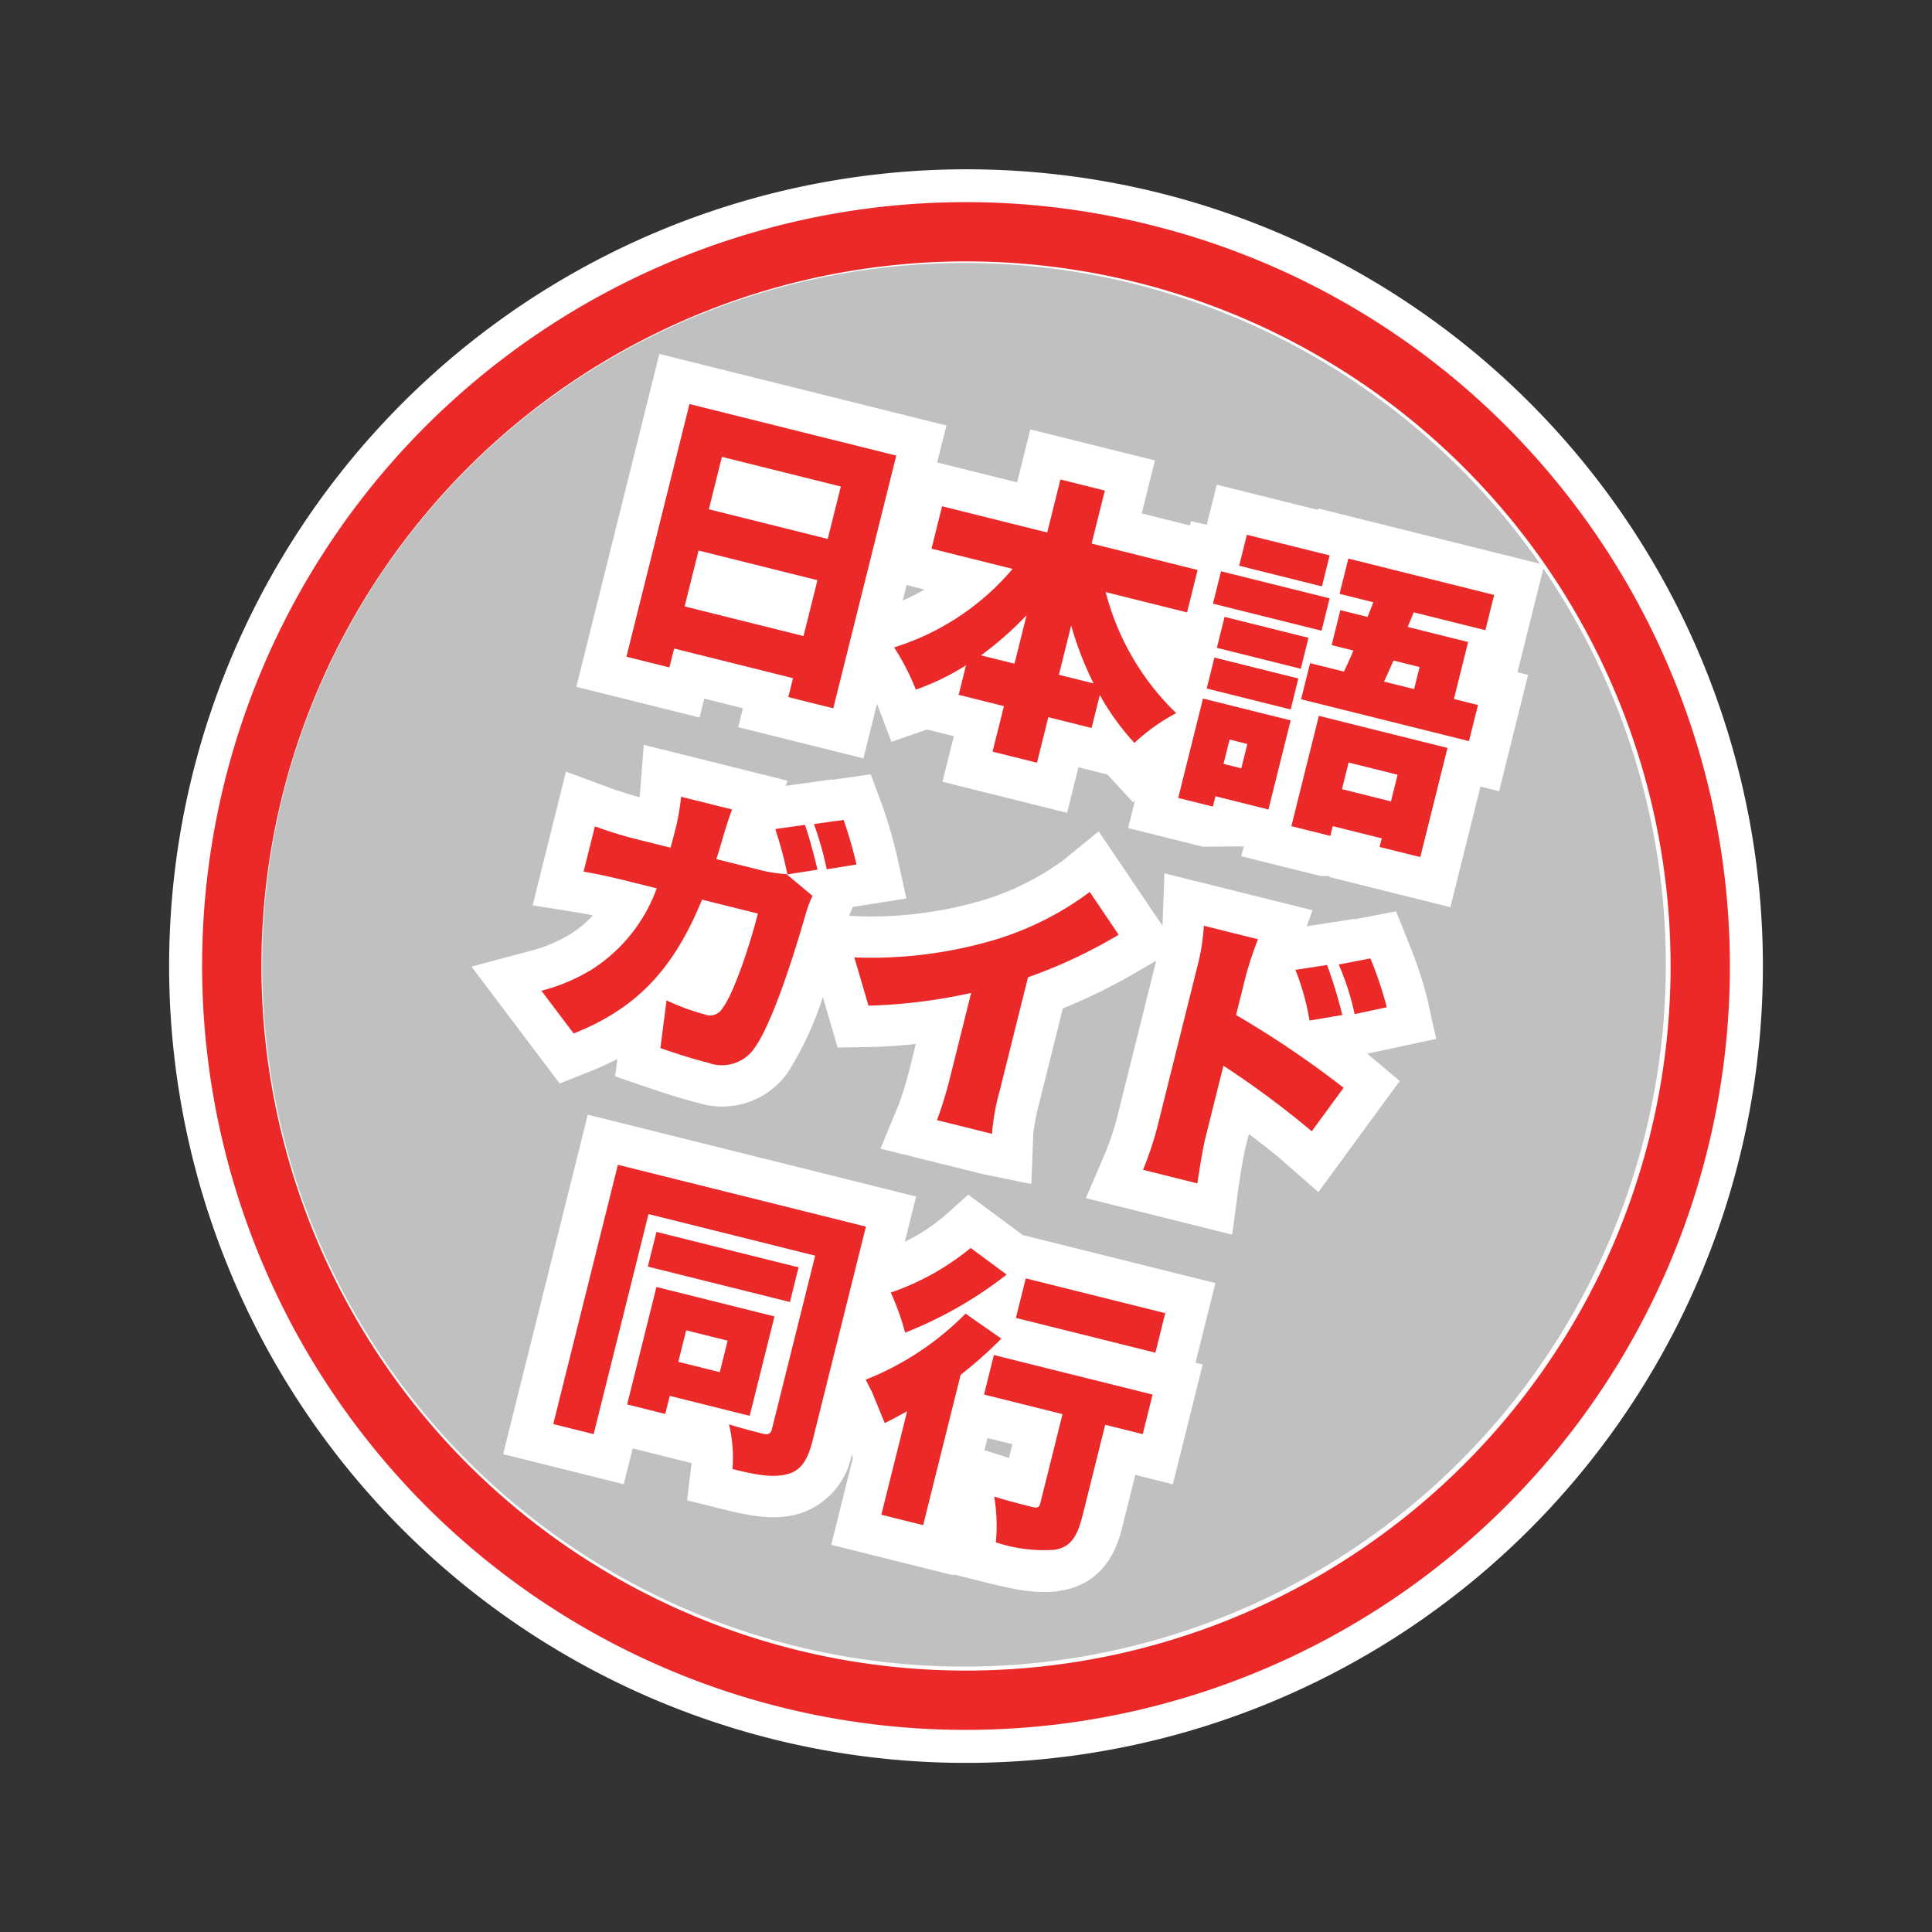
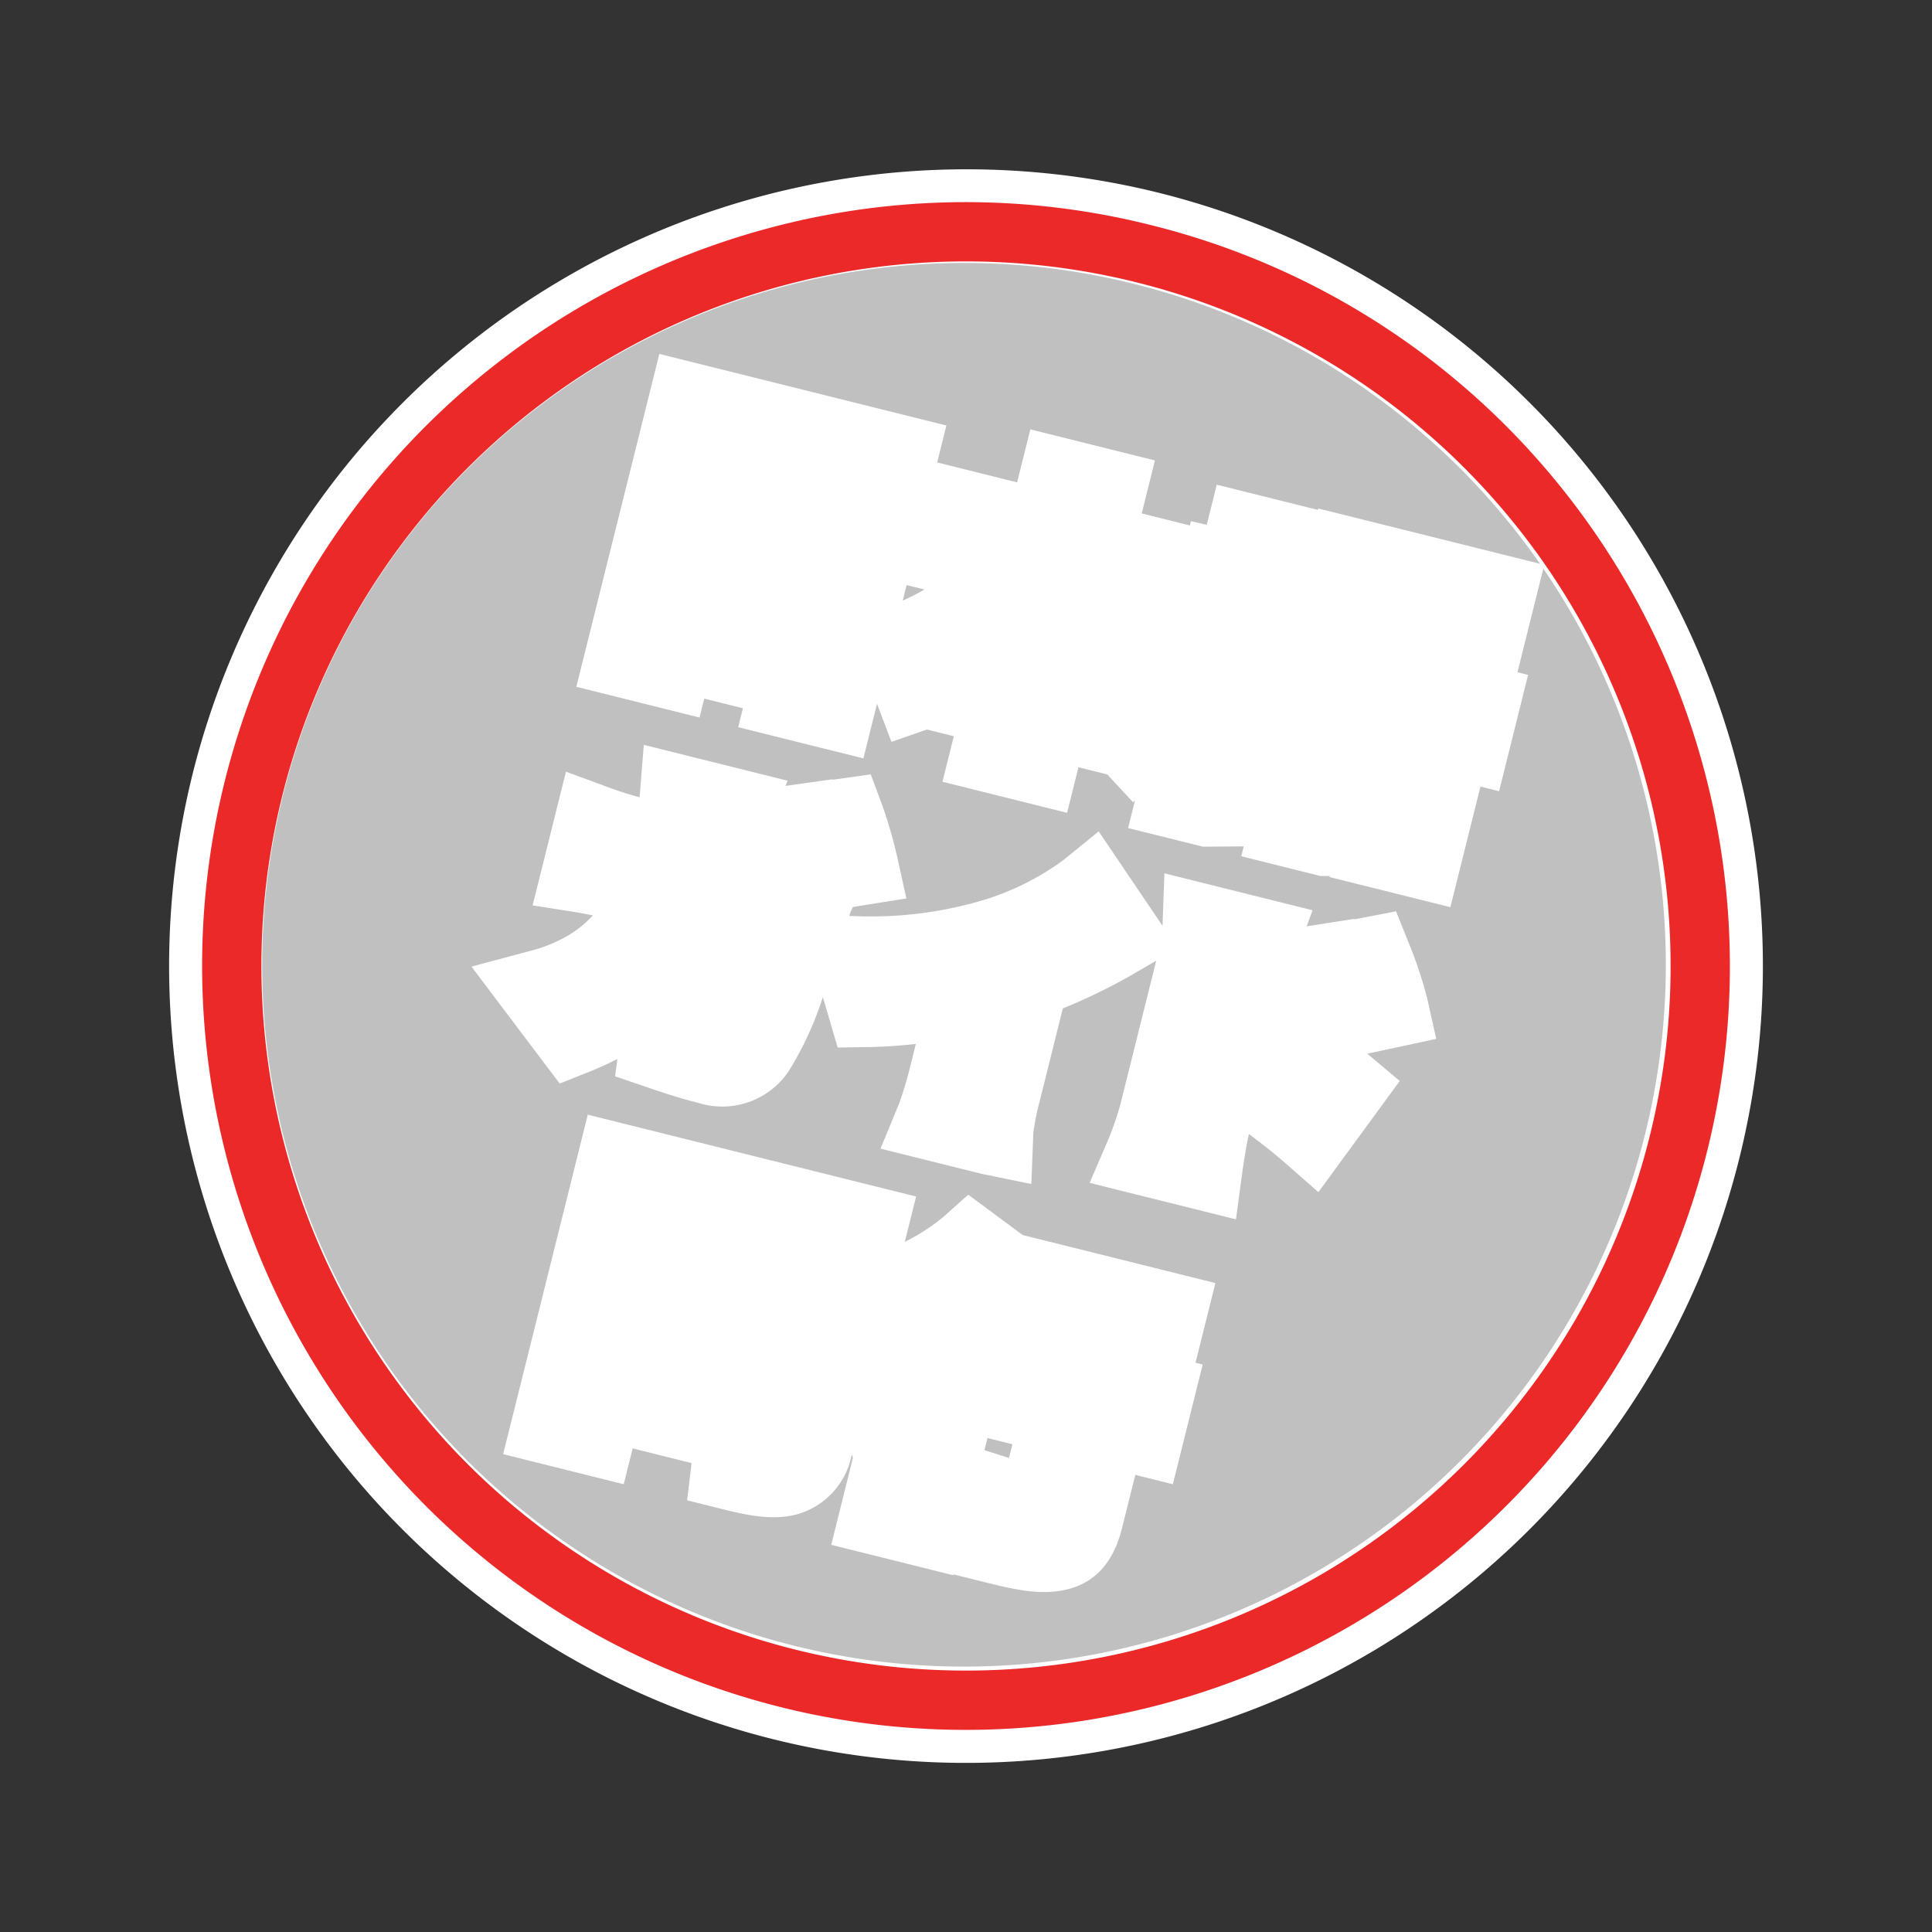
<svg xmlns="http://www.w3.org/2000/svg" width="163.589" height="163.589" viewBox="0 0 163.589 163.589">
  <rect x="0" y="0" width="163.589" height="163.589" fill="#333333" stroke="none" />
  <g transform="translate(2.458 2.523)">
    <path d="M64.475-3A67.475,67.475,0,1,1-3,64.475,67.551,67.551,0,0,1,64.475-3Zm0,128.95A61.475,61.475,0,1,0,3,64.475,61.545,61.545,0,0,0,64.475,125.95Z" transform="translate(32.375 1.114) rotate(14)" fill="#fff" />
    <path d="M59.425,0A59.425,59.425,0,1,0,118.85,59.425,59.425,59.425,0,0,0,59.425,0m0-5A64.147,64.147,0,0,1,95.449,6.006a64.6,64.6,0,0,1,23.336,28.341,64.347,64.347,0,0,1-5.941,61.1A64.6,64.6,0,0,1,84.5,118.785a64.347,64.347,0,0,1-61.1-5.941A64.6,64.6,0,0,1,.065,84.5,64.347,64.347,0,0,1,6.006,23.4,64.6,64.6,0,0,1,34.346.065,64.027,64.027,0,0,1,59.425-5Z" transform="translate(35.885 7.133) rotate(14)" fill="#fff" />
    <circle cx="59.66" cy="59.66" r="59.66" transform="translate(35.882 6.95) rotate(14)" fill="rgba(255,255,255,0.69)" />
    <path d="M59.66,0a59.66,59.66,0,1,0,59.66,59.66A59.66,59.66,0,0,0,59.66,0m0-5A64.381,64.381,0,0,1,95.815,6.046,64.834,64.834,0,0,1,119.237,34.49a64.581,64.581,0,0,1-5.963,61.326A64.834,64.834,0,0,1,84.83,119.237,64.581,64.581,0,0,1,23.5,113.274,64.834,64.834,0,0,1,.083,84.83,64.581,64.581,0,0,1,6.046,23.5,64.834,64.834,0,0,1,34.49.083,64.26,64.26,0,0,1,59.66-5Z" transform="translate(35.882 6.95) rotate(14)" fill="#eb2929" />
    <path d="M-30.225-3.25V-8.125H-19.85V-3.25ZM-19.85-16.3v4.575H-30.225V-16.3Zm-14.125-3.675V2.075h3.75V.425H-19.85v1.65h3.925v-22.05ZM1.925-5.3V-9.6A28.16,28.16,0,0,0,4.95-5.3Zm-6.8,0A28.748,28.748,0,0,0-1.95-9.525V-5.3Zm16.05-7.75v-3.7H1.925v-4.625H-1.95v4.625h-9.175v3.7H-4.05a21.5,21.5,0,0,1-8.125,8.875A20.336,20.336,0,0,1-9.525-1.15,20.794,20.794,0,0,0-5.9-4.175V-1.6h3.95V2.375H1.925V-1.6H5.7V-4.475A21.115,21.115,0,0,0,9.525-1.25a16.3,16.3,0,0,1,2.825-3.3,21.821,21.821,0,0,1-8.275-8.5Zm10.55-7.6H14.5v2.7h7.225Zm.875,3.525H13.125V-14.3H22.6Zm-.925,3.675H14.35v2.7h7.325ZM14.35-7.2h7.325V-9.9H14.35Zm4.475,3.725V-1.35h-1.55V-3.475ZM21.9-6.3H14.25V2.375h3.025v-.9H21.9Zm9.9,2.275V-1.7H27.525V-4.025Zm-7.675,6.4h3.4v-.85H31.8v.75h3.55V-7.25H24.125Zm7.275-15.7V-11.4H28.775c.125-.6.225-1.25.35-1.925ZM34.875-11.4v-4.975H29.6l.2-1.325h6.25v-3.075H23.325V-17.7h2.95L26.1-16.375H23.725v3.05h1.9c-.1.675-.225,1.325-.35,1.925h-2.95v3.15h14.65V-11.4ZM-13.917,15.661c-.45-.875-1.325-2.5-1.95-3.425l-2.35.95a33.87,33.87,0,0,1,1.925,3.475Zm-8.525,1.2c.05-.65.075-1.35.1-2.05.025-.6.1-1.75.175-2.35h-4.45a20.665,20.665,0,0,1,.2,2.425c0,.675,0,1.325-.025,1.975h-3.125c-.95,0-2.375-.075-3.525-.2v3.95c1.15-.1,2.75-.125,3.525-.125h2.825a13.659,13.659,0,0,1-3.675,8,15.717,15.717,0,0,1-3.7,2.775l3.525,2.85c4.625-3.325,6.9-7.3,7.8-13.625h4.875c0,2.725-.35,7.075-.95,8.45a1.229,1.229,0,0,1-1.375.925,19.581,19.581,0,0,1-3.4-.375l.475,4.05c1.175.1,2.675.225,4.225.225a3.332,3.332,0,0,0,3.5-2.15c1.05-2.625,1.375-9.45,1.475-12.325a11.473,11.473,0,0,1,.175-1.375l-2.575-1.25a12.367,12.367,0,0,1-2.075.2Zm7.3-4.875a27.887,27.887,0,0,1,1.975,3.45l2.35-1a35.682,35.682,0,0,0-1.975-3.4Zm20.725,8.2a42.667,42.667,0,0,0,6.575-5.35l-3.25-2.925a25.947,25.947,0,0,1-6.525,5.7,36.755,36.755,0,0,1-11.475,4.5l2.15,3.675a45.645,45.645,0,0,0,8.175-3.15v7.525a33.752,33.752,0,0,1-.2,3.625h4.8a18.67,18.67,0,0,1-.25-3.625ZM35.675,15.3a31.27,31.27,0,0,0-2.35-3.675l-2.475,1.15a21.944,21.944,0,0,1,2.325,3.75Zm-3.5,1.55a38.125,38.125,0,0,0-2.275-3.8L27.4,14.1a20.4,20.4,0,0,1,2.2,3.875ZM23.45,15.6a29.723,29.723,0,0,1,.25-3.25H18.975a17.465,17.465,0,0,1,.3,3.25V29.875a28.066,28.066,0,0,1-.3,3.775h4.75c-.125-1.125-.275-3.1-.275-3.775V23.45a77.968,77.968,0,0,1,8.6,3.575L33.775,22.8A82.655,82.655,0,0,0,23.45,19.025Zm-35.1,40.592v2.75H-15.27v-2.75Zm3.35,5.725V53.242H-18.6v10.25h3.325V61.917Zm.975-13.2h-12.4v3.025h12.4Zm4.7-4.725H-24.27V66.617h3.525v-19.2H-6.2V62.542c0,.4-.15.55-.575.575-.425,0-1.875,0-3.05-.075a11.979,11.979,0,0,1,1.2,3.6c2.075,0,3.525-.1,4.6-.7,1.075-.575,1.4-1.575,1.4-3.35Zm26.362.978H11.567v3.45H23.742ZM6.417,43.6a21.757,21.757,0,0,1-5.65,5.3,21.588,21.588,0,0,1,2,3,34.312,34.312,0,0,0,7.15-6.85Zm.925,5.5A24.593,24.593,0,0,1,.492,56.57a27.742,27.742,0,0,1,2.45,3.175c.525-.425,1.05-.925,1.6-1.425v9.025h3.65V54.22a34.27,34.27,0,0,0,2.6-3.8ZM24.367,51.92H10.517v3.45h6.85v7.8c0,.35-.15.45-.6.45s-2.1,0-3.325-.075a14.66,14.66,0,0,1,1.075,3.725,12.8,12.8,0,0,0,5-.6c1.25-.55,1.575-1.55,1.575-3.4v-7.9h3.275Z" transform="translate(84.053 59.289) rotate(14)" fill="#eb2929" />
-     <path d="M-5.45-24.875H5.425v4.625h4.2v-.375L11-20.65v-3.5h8.825v-.125H39.55V-14.9h.925V-4.75H38.85V5.775H28.3V5.687l-.775.188h-6.9V5.014l-3.35.861H10.75V3.464l-.118.194L7.947,1.9H5.425V5.875H-5.45V1.9H-7.794l-2.664,1.742L-12.4.846-12.425.81V5.575H-23.35V3.925h-3.375v1.65h-10.75v-29.05h25.05v3.225H-5.45ZM-10.873-9.55h-1.552V-8.2A16.147,16.147,0,0,0-10.873-9.55Zm-.621,16.286L-9.9,9.06a40.043,40.043,0,0,1,2.217,3.811L-6.023,16.2-10.248,18l-.1.559-.011.244.563-.116A33.224,33.224,0,0,0,.528,14.643a22.593,22.593,0,0,0,5.58-4.832L8.4,6.75,15.577,13.2q-.013-.07-.026-.134L14.661,8.85H27.588l-.151,1.439L31.209,8.7l.023.034,3.241-1.506,1.691,2.346a35.254,35.254,0,0,1,2.641,4.157l1.578,3.156-3.463,1.7,0,.007-.17.074-1.731.848.287.137,2.943,1.436-4.407,10.8-3.4-1.749c-1.047-.539-2.257-1.081-3.5-1.6v1.334c0,.606.141,2.379.254,3.388l.432,3.887H14.859l.661-4.062a23.883,23.883,0,0,0,.255-3.213V16.2L14.6,17.342a48.809,48.809,0,0,1-5.518,4.69v8.129a19.341,19.341,0,0,0,.132,2.729l.878,4.214-4.26.182H-3.024l.595-4.013a29.328,29.328,0,0,0,.162-3.112v-2.2c-1.3.482-2.575.893-3.775,1.212l-2.575.685-2.25-3.847a27.8,27.8,0,0,1-1.325,6.9,6.794,6.794,0,0,1-6.75,4.35c-1.659,0-3.264-.131-4.522-.238l-2.847-.242-.172-1.471a26.29,26.29,0,0,1-2.066,1.642l-2.168,1.558-9.643-7.8,4.549-2.516a12.35,12.35,0,0,0,2.867-2.134,9.236,9.236,0,0,0,1.512-2.044c-.469.017-.944.042-1.357.078l-3.8.331V12.76l3.878.422c.855.093,1.88.156,2.689.174-.014-.121-.029-.23-.044-.319l-.679-4.075H-18.2l-.058.467,3.708-1.5.023.034ZM5.127,39.272l5.305,2.2h16.81v6.95h.625V58.87H24.592v4.4c0,1.365,0,4.991-3.665,6.6-1.807.829-3.885.9-6.41.9H11.692v.075H1.042V63.256L.877,63A6.506,6.506,0,0,1-2.37,69.028c-1.838,1.026-4.008,1.114-6.251,1.114h-3.09l-.383-3.066q0-.04-.012-.084h-5.14v3.125H-27.77V40.492H.88v3.951a16.376,16.376,0,0,0,2.645-2.818Zm8.74,19.6H11.692v1.061l1.964.12.211.012Z" transform="translate(84.053 59.289) rotate(14)" fill="#fff" />
-     <path d="M-30.225-3.25V-8.125H-19.85V-3.25ZM-19.85-16.3v4.575H-30.225V-16.3Zm-14.125-3.675V2.075h3.75V.425H-19.85v1.65h3.925v-22.05ZM1.925-5.3V-9.6A28.16,28.16,0,0,0,4.95-5.3Zm-6.8,0A28.748,28.748,0,0,0-1.95-9.525V-5.3Zm16.05-7.75v-3.7H1.925v-4.625H-1.95v4.625h-9.175v3.7H-4.05a21.5,21.5,0,0,1-8.125,8.875A20.336,20.336,0,0,1-9.525-1.15,20.794,20.794,0,0,0-5.9-4.175V-1.6h3.95V2.375H1.925V-1.6H5.7V-4.475A21.115,21.115,0,0,0,9.525-1.25a16.3,16.3,0,0,1,2.825-3.3,21.821,21.821,0,0,1-8.275-8.5Zm10.55-7.6H14.5v2.7h7.225Zm.875,3.525H13.125V-14.3H22.6Zm-.925,3.675H14.35v2.7h7.325ZM14.35-7.2h7.325V-9.9H14.35Zm4.475,3.725V-1.35h-1.55V-3.475ZM21.9-6.3H14.25V2.375h3.025v-.9H21.9Zm9.9,2.275V-1.7H27.525V-4.025Zm-7.675,6.4h3.4v-.85H31.8v.75h3.55V-7.25H24.125Zm7.275-15.7V-11.4H28.775c.125-.6.225-1.25.35-1.925ZM34.875-11.4v-4.975H29.6l.2-1.325h6.25v-3.075H23.325V-17.7h2.95L26.1-16.375H23.725v3.05h1.9c-.1.675-.225,1.325-.35,1.925h-2.95v3.15h14.65V-11.4ZM-13.917,15.661c-.45-.875-1.325-2.5-1.95-3.425l-2.35.95a33.87,33.87,0,0,1,1.925,3.475Zm-8.525,1.2c.05-.65.075-1.35.1-2.05.025-.6.1-1.75.175-2.35h-4.45a20.665,20.665,0,0,1,.2,2.425c0,.675,0,1.325-.025,1.975h-3.125c-.95,0-2.375-.075-3.525-.2v3.95c1.15-.1,2.75-.125,3.525-.125h2.825a13.659,13.659,0,0,1-3.675,8,15.717,15.717,0,0,1-3.7,2.775l3.525,2.85c4.625-3.325,6.9-7.3,7.8-13.625h4.875c0,2.725-.35,7.075-.95,8.45a1.229,1.229,0,0,1-1.375.925,19.581,19.581,0,0,1-3.4-.375l.475,4.05c1.175.1,2.675.225,4.225.225a3.332,3.332,0,0,0,3.5-2.15c1.05-2.625,1.375-9.45,1.475-12.325a11.473,11.473,0,0,1,.175-1.375l-2.575-1.25a12.367,12.367,0,0,1-2.075.2Zm7.3-4.875a27.887,27.887,0,0,1,1.975,3.45l2.35-1a35.682,35.682,0,0,0-1.975-3.4Zm20.725,8.2a42.667,42.667,0,0,0,6.575-5.35l-3.25-2.925a25.947,25.947,0,0,1-6.525,5.7,36.755,36.755,0,0,1-11.475,4.5l2.15,3.675a45.645,45.645,0,0,0,8.175-3.15v7.525a33.752,33.752,0,0,1-.2,3.625h4.8a18.67,18.67,0,0,1-.25-3.625ZM35.675,15.3a31.27,31.27,0,0,0-2.35-3.675l-2.475,1.15a21.944,21.944,0,0,1,2.325,3.75Zm-3.5,1.55a38.125,38.125,0,0,0-2.275-3.8L27.4,14.1a20.4,20.4,0,0,1,2.2,3.875ZM23.45,15.6a29.723,29.723,0,0,1,.25-3.25H18.975a17.465,17.465,0,0,1,.3,3.25V29.875a28.066,28.066,0,0,1-.3,3.775h4.75c-.125-1.125-.275-3.1-.275-3.775V23.45a77.968,77.968,0,0,1,8.6,3.575L33.775,22.8A82.655,82.655,0,0,0,23.45,19.025Zm-35.1,40.592v2.75H-15.27v-2.75Zm3.35,5.725V53.242H-18.6v10.25h3.325V61.917Zm.975-13.2h-12.4v3.025h12.4Zm4.7-4.725H-24.27V66.617h3.525v-19.2H-6.2V62.542c0,.4-.15.55-.575.575-.425,0-1.875,0-3.05-.075a11.979,11.979,0,0,1,1.2,3.6c2.075,0,3.525-.1,4.6-.7,1.075-.575,1.4-1.575,1.4-3.35Zm26.362.978H11.567v3.45H23.742ZM6.417,43.6a21.757,21.757,0,0,1-5.65,5.3,21.588,21.588,0,0,1,2,3,34.312,34.312,0,0,0,7.15-6.85Zm.925,5.5A24.593,24.593,0,0,1,.492,56.57l.783.906,1.667,2.269c.525-.425,1.05-.925,1.6-1.425v9.025h3.65V54.22a34.27,34.27,0,0,0,2.6-3.8ZM24.367,51.92H10.517v3.45h6.85v7.8c0,.35-.15.45-.6.45s-2.1,0-3.325-.075a14.66,14.66,0,0,1,1.075,3.725,12.8,12.8,0,0,0,5-.6c1.25-.55,1.575-1.55,1.575-3.4v-7.9h3.275Z" transform="translate(84.053 59.289) rotate(14)" fill="#eb2929" />
+     <path d="M-5.45-24.875H5.425v4.625h4.2v-.375L11-20.65v-3.5h8.825v-.125H39.55V-14.9h.925V-4.75H38.85V5.775H28.3V5.687l-.775.188h-6.9V5.014l-3.35.861H10.75V3.464l-.118.194L7.947,1.9H5.425V5.875H-5.45V1.9H-7.794l-2.664,1.742L-12.4.846-12.425.81V5.575H-23.35V3.925h-3.375v1.65h-10.75v-29.05h25.05v3.225H-5.45ZM-10.873-9.55h-1.552V-8.2A16.147,16.147,0,0,0-10.873-9.55Zm-.621,16.286L-9.9,9.06a40.043,40.043,0,0,1,2.217,3.811L-6.023,16.2-10.248,18l-.1.559-.011.244.563-.116A33.224,33.224,0,0,0,.528,14.643a22.593,22.593,0,0,0,5.58-4.832L8.4,6.75,15.577,13.2q-.013-.07-.026-.134L14.661,8.85H27.588l-.151,1.439L31.209,8.7l.023.034,3.241-1.506,1.691,2.346a35.254,35.254,0,0,1,2.641,4.157l1.578,3.156-3.463,1.7,0,.007-.17.074-1.731.848.287.137,2.943,1.436-4.407,10.8-3.4-1.749c-1.047-.539-2.257-1.081-3.5-1.6c0,.606.141,2.379.254,3.388l.432,3.887H14.859l.661-4.062a23.883,23.883,0,0,0,.255-3.213V16.2L14.6,17.342a48.809,48.809,0,0,1-5.518,4.69v8.129a19.341,19.341,0,0,0,.132,2.729l.878,4.214-4.26.182H-3.024l.595-4.013a29.328,29.328,0,0,0,.162-3.112v-2.2c-1.3.482-2.575.893-3.775,1.212l-2.575.685-2.25-3.847a27.8,27.8,0,0,1-1.325,6.9,6.794,6.794,0,0,1-6.75,4.35c-1.659,0-3.264-.131-4.522-.238l-2.847-.242-.172-1.471a26.29,26.29,0,0,1-2.066,1.642l-2.168,1.558-9.643-7.8,4.549-2.516a12.35,12.35,0,0,0,2.867-2.134,9.236,9.236,0,0,0,1.512-2.044c-.469.017-.944.042-1.357.078l-3.8.331V12.76l3.878.422c.855.093,1.88.156,2.689.174-.014-.121-.029-.23-.044-.319l-.679-4.075H-18.2l-.058.467,3.708-1.5.023.034ZM5.127,39.272l5.305,2.2h16.81v6.95h.625V58.87H24.592v4.4c0,1.365,0,4.991-3.665,6.6-1.807.829-3.885.9-6.41.9H11.692v.075H1.042V63.256L.877,63A6.506,6.506,0,0,1-2.37,69.028c-1.838,1.026-4.008,1.114-6.251,1.114h-3.09l-.383-3.066q0-.04-.012-.084h-5.14v3.125H-27.77V40.492H.88v3.951a16.376,16.376,0,0,0,2.645-2.818Zm8.74,19.6H11.692v1.061l1.964.12.211.012Z" transform="translate(84.053 59.289) rotate(14)" fill="#fff" />
  </g>
</svg>